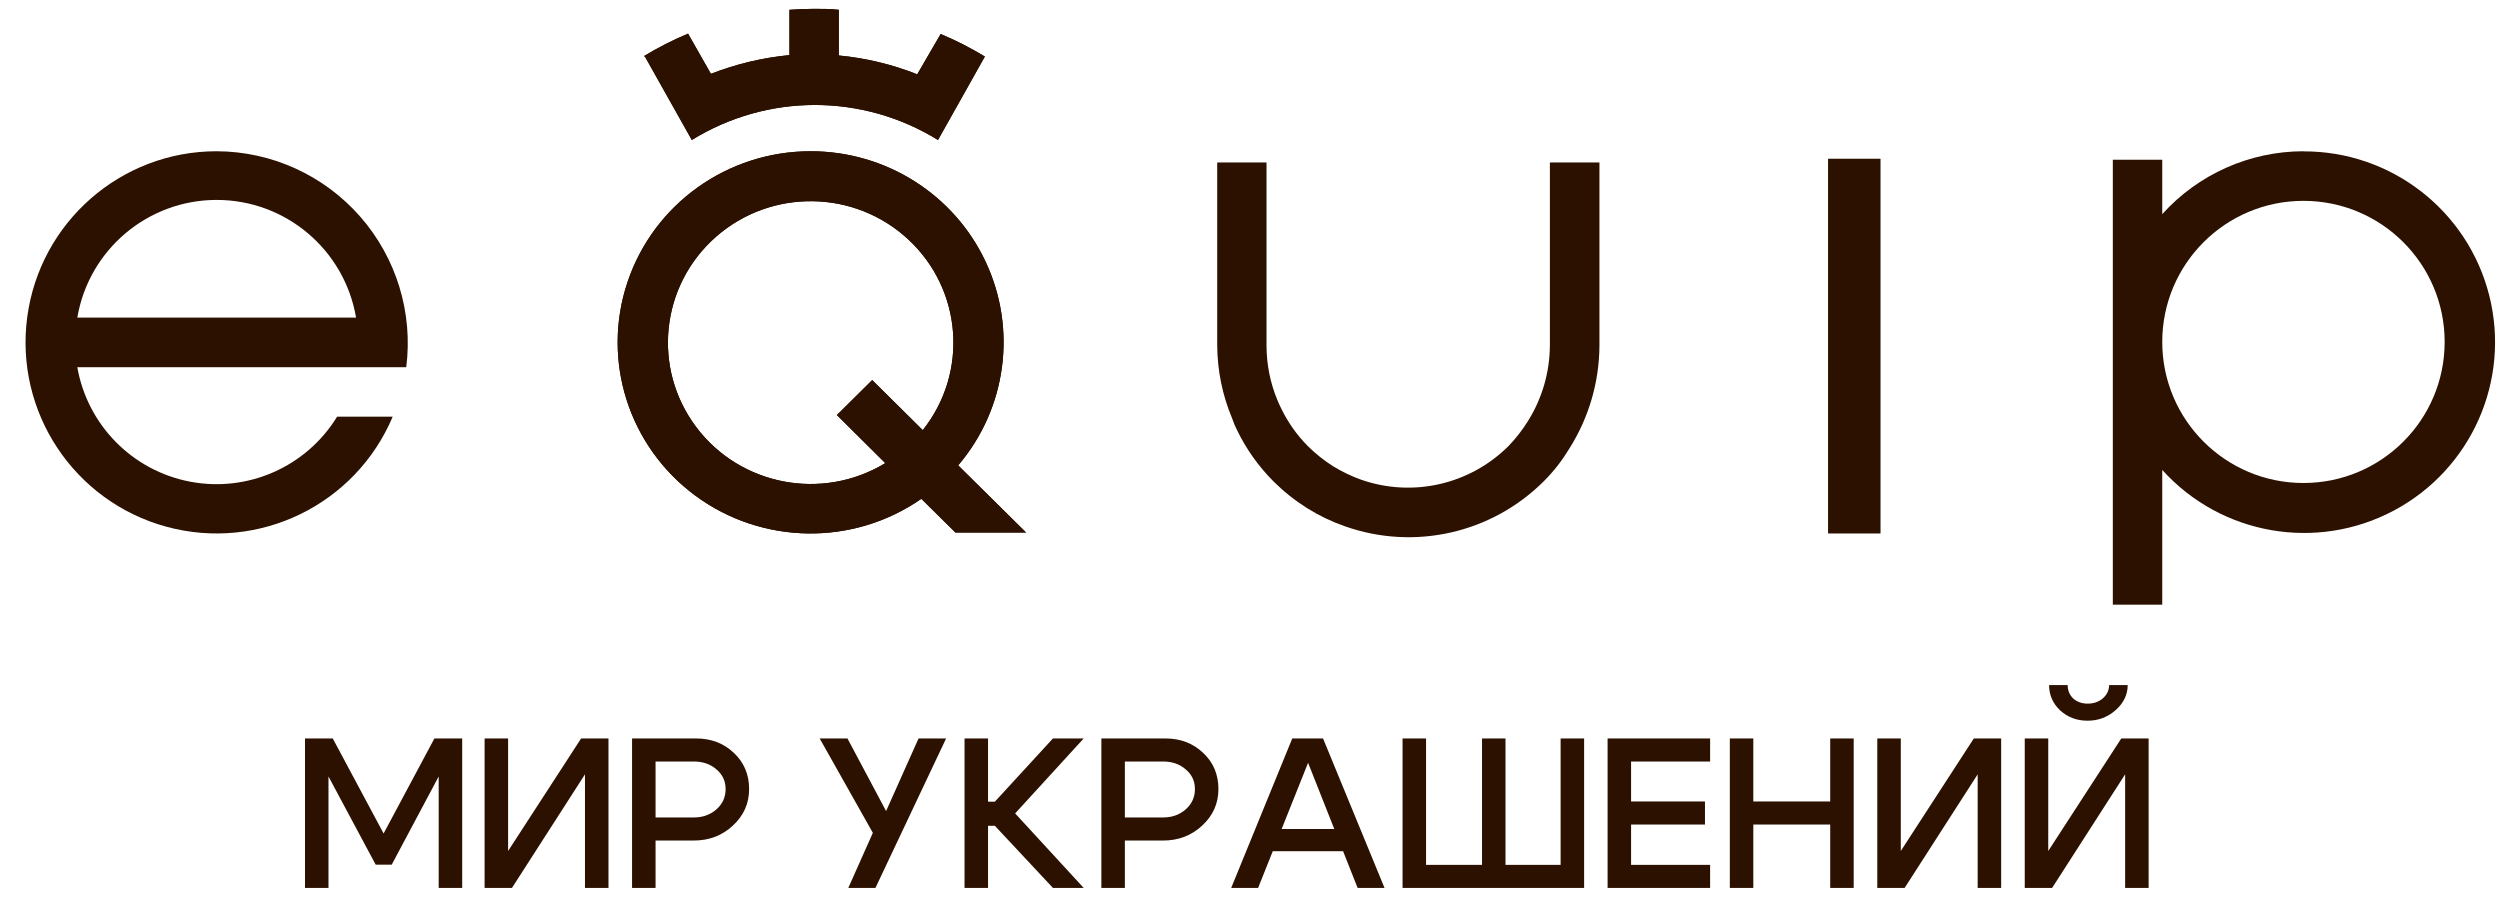
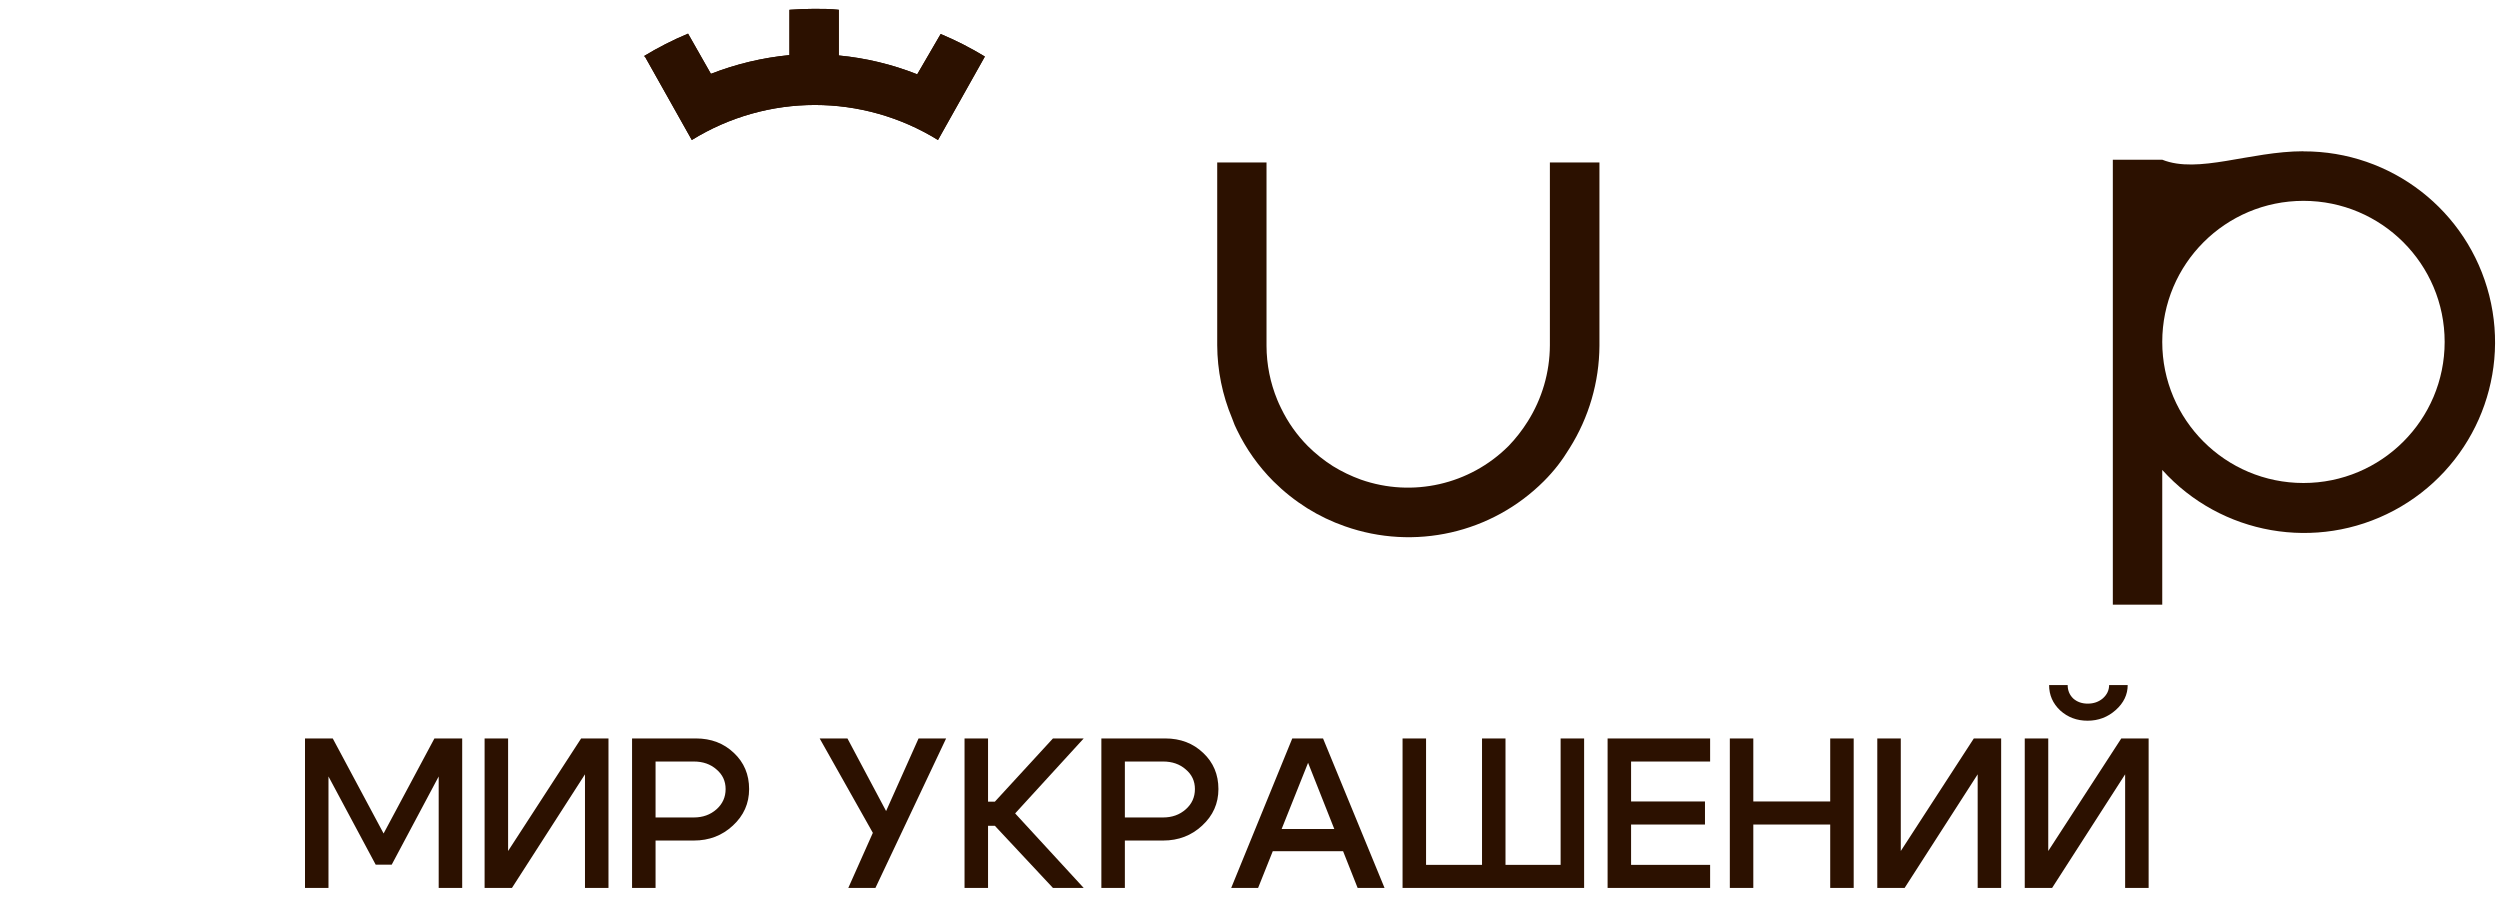
<svg xmlns="http://www.w3.org/2000/svg" width="130" height="47" viewBox="0 0 130 47" fill="none">
-   <path fill-rule="evenodd" clip-rule="evenodd" d="M42.157 7.865C46.059 7.863 49.607 10.103 51.252 13.608C52.898 17.113 52.341 21.244 49.826 24.199L53.357 27.692H49.684L47.909 25.939C44.367 28.4 39.631 28.334 36.161 25.776C32.69 23.217 31.266 18.742 32.628 14.674C33.99 10.606 37.831 7.861 42.157 7.865ZM45.355 19.763L47.983 22.367C50.364 19.376 50.044 15.078 47.246 12.465C44.448 9.852 40.098 9.789 37.224 12.32C34.35 14.851 33.904 19.137 36.195 22.197C38.486 25.256 42.757 26.074 46.035 24.083L43.518 21.583L45.373 19.745L45.355 19.763Z" fill="#2C1100" />
-   <path fill-rule="evenodd" clip-rule="evenodd" d="M97.787 8.254V27.741H95.059V8.254H97.787Z" fill="#2C1100" />
  <path fill-rule="evenodd" clip-rule="evenodd" d="M65.859 8.449V17.982C65.861 18.951 66.053 19.909 66.424 20.804C66.466 20.914 66.534 21.056 66.62 21.234C66.971 21.963 67.442 22.628 68.012 23.201C68.407 23.593 68.843 23.941 69.313 24.24C69.772 24.522 70.26 24.757 70.767 24.94C73.447 25.881 76.429 25.203 78.441 23.195C78.63 23 78.809 22.795 78.975 22.58C79.142 22.367 79.297 22.145 79.441 21.916C80.187 20.733 80.587 19.364 80.594 17.964V8.449H83.171V17.982C83.16 19.867 82.622 21.711 81.619 23.305C81.431 23.616 81.227 23.915 81.005 24.203C80.781 24.49 80.539 24.763 80.282 25.02C77.572 27.73 73.55 28.643 69.939 27.368C69.251 27.129 68.593 26.813 67.976 26.428C67.339 26.027 66.749 25.557 66.215 25.026C65.442 24.251 64.803 23.351 64.326 22.365C64.246 22.211 64.16 22.015 64.068 21.75C63.563 20.547 63.301 19.256 63.295 17.952V8.449H65.859Z" fill="#2C1100" />
-   <path fill-rule="evenodd" clip-rule="evenodd" d="M11.267 7.865C14.125 7.875 16.841 9.111 18.726 11.259C20.611 13.406 21.485 16.26 21.125 19.095H4.02C4.548 22.105 6.883 24.475 9.885 25.047C12.888 25.619 15.931 24.273 17.529 21.668H20.42C18.484 26.254 13.452 28.699 8.65 27.389C3.847 26.078 0.755 21.416 1.417 16.481C2.079 11.547 6.289 7.864 11.267 7.865ZM18.515 16.515C17.914 12.982 14.852 10.396 11.267 10.396C7.683 10.396 4.621 12.982 4.02 16.515H18.515Z" fill="#2C1100" />
-   <path fill-rule="evenodd" clip-rule="evenodd" d="M119.78 7.871C124.342 7.856 128.327 10.949 129.442 15.369C130.556 19.789 128.513 24.399 124.488 26.545C120.463 28.692 115.493 27.822 112.437 24.437V31.443H109.867V8.305H112.437V11.135C114.312 9.057 116.979 7.869 119.78 7.865V7.871ZM119.78 10.444C123.835 10.444 127.122 13.729 127.122 17.78C127.122 21.832 123.835 25.116 119.78 25.116C115.724 25.116 112.437 21.832 112.437 17.78C112.437 13.729 115.724 10.444 119.78 10.444Z" fill="#2C1100" />
+   <path fill-rule="evenodd" clip-rule="evenodd" d="M119.78 7.871C124.342 7.856 128.327 10.949 129.442 15.369C130.556 19.789 128.513 24.399 124.488 26.545C120.463 28.692 115.493 27.822 112.437 24.437V31.443H109.867V8.305H112.437C114.312 9.057 116.979 7.869 119.78 7.865V7.871ZM119.78 10.444C123.835 10.444 127.122 13.729 127.122 17.78C127.122 21.832 123.835 25.116 119.78 25.116C115.724 25.116 112.437 21.832 112.437 17.78C112.437 13.729 115.724 10.444 119.78 10.444Z" fill="#2C1100" />
  <path fill-rule="evenodd" clip-rule="evenodd" d="M33.48 2.921C34.217 2.473 34.985 2.081 35.779 1.749L36.967 3.839C38.279 3.327 39.653 3 41.051 2.865V0.509C41.472 0.478 41.899 0.46 42.331 0.46C42.764 0.46 43.191 0.46 43.618 0.509V2.884C45.015 3.017 46.388 3.346 47.696 3.864L48.915 1.768C49.709 2.1 50.477 2.492 51.213 2.94L48.775 7.28C44.842 4.852 39.907 4.852 35.974 7.28L33.535 2.94L33.48 2.921Z" fill="#2C1100" />
-   <path fill-rule="evenodd" clip-rule="evenodd" d="M42.157 7.865C46.059 7.863 49.607 10.103 51.252 13.608C52.898 17.113 52.341 21.244 49.826 24.199L53.357 27.692H49.684L47.909 25.939C44.367 28.4 39.631 28.334 36.161 25.776C32.69 23.217 31.266 18.742 32.628 14.674C33.99 10.606 37.831 7.861 42.157 7.865ZM45.355 19.763L47.983 22.367C50.364 19.376 50.044 15.078 47.246 12.465C44.448 9.852 40.098 9.789 37.224 12.32C34.35 14.851 33.904 19.137 36.195 22.197C38.486 25.256 42.757 26.074 46.035 24.083L43.518 21.583L45.373 19.745L45.355 19.763Z" fill="#2C1100" />
  <path fill-rule="evenodd" clip-rule="evenodd" d="M33.48 2.921C34.217 2.473 34.985 2.081 35.779 1.749L36.967 3.839C38.279 3.327 39.653 3 41.051 2.865V0.509C41.472 0.478 41.899 0.46 42.331 0.46C42.764 0.46 43.191 0.46 43.618 0.509V2.884C45.015 3.017 46.388 3.346 47.696 3.864L48.915 1.768C49.709 2.1 50.477 2.492 51.213 2.94L48.775 7.28C44.842 4.852 39.907 4.852 35.974 7.28L33.535 2.94L33.48 2.921Z" fill="#2C1100" />
  <path d="M15.86 46.173V38.399H17.303L19.947 43.341L22.59 38.399H24.034V46.173H22.812V40.376L20.369 44.963H19.536L17.081 40.376V46.173H15.86ZM31.641 46.173H30.419V40.265L26.621 46.173H25.199V38.399H26.421V44.252L30.219 38.399H31.641V46.173ZM36.077 39.599H34.089V42.508H36.077C36.544 42.508 36.936 42.368 37.255 42.086C37.573 41.805 37.732 41.453 37.732 41.031C37.732 40.617 37.573 40.276 37.255 40.009C36.944 39.735 36.551 39.599 36.077 39.599ZM36.077 43.708H34.089V46.173H32.867V38.399H36.188C36.98 38.399 37.639 38.651 38.165 39.154C38.691 39.65 38.954 40.276 38.954 41.031C38.954 41.779 38.672 42.412 38.11 42.93C37.554 43.449 36.877 43.708 36.077 43.708ZM44.111 46.173L45.388 43.308L42.623 38.399H44.067L46.077 42.175L47.765 38.399H49.198L45.522 46.173H44.111ZM50.156 46.173V38.399H51.378V41.687H51.733L54.754 38.399H56.353L52.788 42.297L56.353 46.173H54.754L51.733 42.941H51.378V46.173H50.156ZM60.481 39.599H58.493V42.508H60.481C60.947 42.508 61.34 42.368 61.658 42.086C61.977 41.805 62.136 41.453 62.136 41.031C62.136 40.617 61.977 40.276 61.658 40.009C61.347 39.735 60.955 39.599 60.481 39.599ZM60.481 43.708H58.493V46.173H57.271V38.399H60.592C61.384 38.399 62.043 38.651 62.569 39.154C63.095 39.65 63.358 40.276 63.358 41.031C63.358 41.779 63.076 42.412 62.513 42.93C61.958 43.449 61.281 43.708 60.481 43.708ZM65.777 43.108H70.219V44.263H65.777V43.108ZM65.421 46.173H64.022L67.198 38.399H68.798L71.996 46.173H70.597L68.02 39.665L65.421 46.173ZM82.374 46.173H72.933V38.399H74.155V44.974H77.065V38.399H78.286V44.974H81.152V38.399H82.374V46.173ZM84.816 41.675H88.659V42.875H84.816V44.974H88.926V46.173H83.595V38.399H88.926V39.599H84.816V41.675ZM89.951 46.173V38.399H91.172V41.675H95.171V38.399H96.392V46.173H95.171V42.875H91.172V46.173H89.951ZM104.06 46.173H102.839V40.265L99.04 46.173H97.619V38.399H98.841V44.252L102.639 38.399H104.06V46.173ZM108.552 37.477C107.997 37.477 107.523 37.299 107.131 36.944C106.746 36.581 106.553 36.141 106.553 35.622H107.519C107.519 35.904 107.616 36.137 107.808 36.322C108.008 36.5 108.26 36.589 108.563 36.589C108.874 36.589 109.137 36.496 109.352 36.311C109.567 36.118 109.674 35.889 109.674 35.622H110.64C110.64 36.118 110.433 36.552 110.018 36.922C109.604 37.292 109.115 37.477 108.552 37.477ZM111.729 46.173H110.507V40.265L106.709 46.173H105.287V38.399H106.509V44.252L110.307 38.399H111.729V46.173Z" fill="#2C1100" />
</svg>